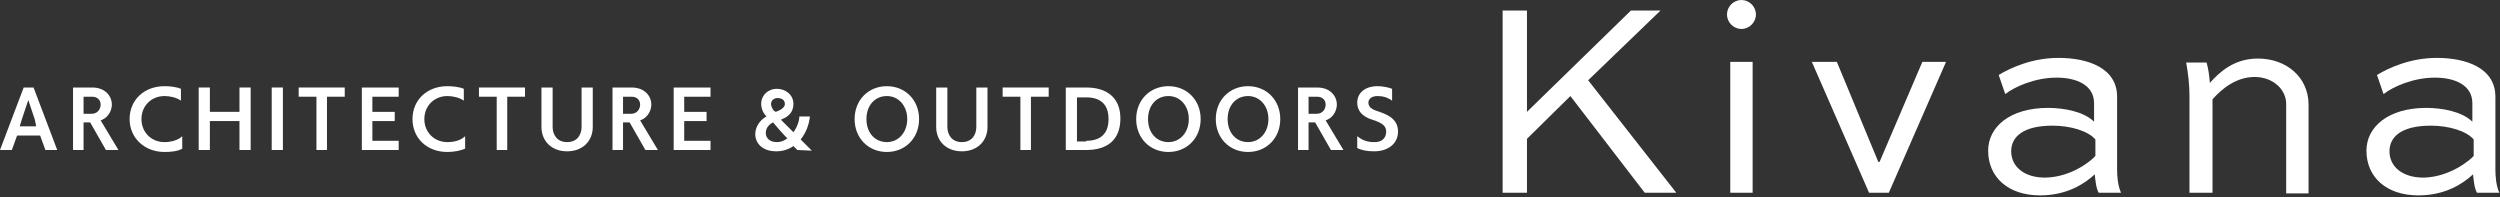
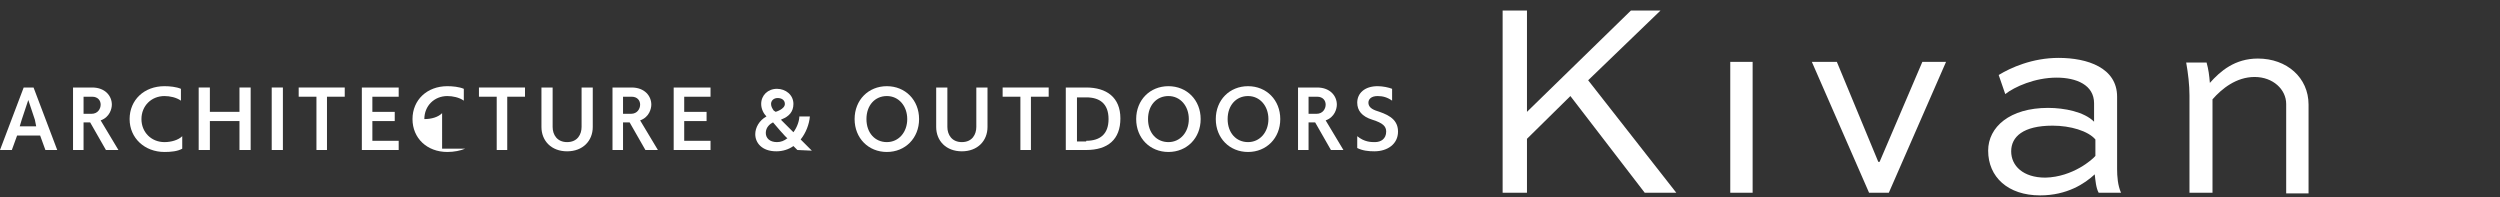
<svg xmlns="http://www.w3.org/2000/svg" version="1.1" id="レイヤー_1" x="0px" y="0px" viewBox="0 0 380 30" style="enable-background:new 0 0 380 30;" xml:space="preserve">
  <rect x="0" y="0" width="380" height="30" fill="#333333" stroke="none" />
  <style type="text/css">
	.st0{fill:#FFFFFF;}
	.st1{fill:none;}
</style>
  <g id="waku">
    <path class="st0" d="M6.9,22.8l-0.8-2.2H2.6l-0.8,2.2H0l3.6-9.5h1.5l3.6,9.5H6.9L6.9,22.8z M5.3,18.2c-0.3-0.9-1-3-1-3   s-0.7,2.1-1,3l-0.3,1h2.5L5.3,18.2L5.3,18.2z" />
    <path class="st0" d="M16.1,22.8l-2.4-4.2h-1v4.2h-1.6v-9.5H14c2,0,3,1.3,3,2.6c0,0.6-0.3,1.9-1.7,2.4l2.7,4.5   C18.1,22.8,16.1,22.8,16.1,22.8z M13.9,17.3c1,0,1.4-0.8,1.4-1.4s-0.4-1.2-1.3-1.2h-1.3v2.6C12.8,17.3,13.9,17.3,13.9,17.3z" />
    <path class="st0" d="M27.7,22.6c-0.7,0.4-1.7,0.5-2.7,0.5c-3,0-5.3-2.1-5.3-5s2.2-5,5.3-5c0.8,0,1.8,0.1,2.5,0.4v1.8   c-0.7-0.5-1.7-0.7-2.5-0.7c-2,0-3.5,1.5-3.5,3.5s1.5,3.5,3.5,3.5c1,0,2.1-0.3,2.7-0.9V22.6L27.7,22.6z" />
    <path class="st0" d="M36.4,22.8v-4.4h-4.5v4.4h-1.7v-9.5h1.7v3.7h4.5v-3.7h1.7v9.5H36.4z" />
    <path class="st0" d="M41.3,22.8v-9.5H43v9.5H41.3z" />
    <path class="st0" d="M48.1,22.8v-8.1h-2.7v-1.4h7v1.4h-2.7v8.1H48.1L48.1,22.8z" />
    <path class="st0" d="M55,22.8v-9.5h5.6v1.4h-4V17H60v1.4h-3.4v3h4v1.4L55,22.8L55,22.8z" />
-     <path class="st0" d="M70.7,22.6C70,22.9,69,23.1,68,23.1c-3.1,0-5.3-2.1-5.3-5s2.2-5,5.3-5c0.8,0,1.8,0.1,2.5,0.4v1.8   c-0.7-0.5-1.7-0.7-2.5-0.7c-2,0-3.5,1.5-3.5,3.5s1.5,3.5,3.5,3.5c1.1,0,2.1-0.3,2.7-0.9V22.6L70.7,22.6z" />
+     <path class="st0" d="M70.7,22.6C70,22.9,69,23.1,68,23.1c-3.1,0-5.3-2.1-5.3-5s2.2-5,5.3-5c0.8,0,1.8,0.1,2.5,0.4v1.8   c-0.7-0.5-1.7-0.7-2.5-0.7c-2,0-3.5,1.5-3.5,3.5c1.1,0,2.1-0.3,2.7-0.9V22.6L70.7,22.6z" />
    <path class="st0" d="M75.5,22.8v-8.1h-2.7v-1.4h7v1.4h-2.7v8.1H75.5L75.5,22.8z" />
    <path class="st0" d="M88.4,13.3h1.7v6c0,2.1-1.5,3.7-3.9,3.7s-3.9-1.6-3.9-3.7v-6H84v6c0,1.2,0.7,2.3,2.2,2.3   c1.6,0,2.2-1.2,2.2-2.3V13.3z" />
    <path class="st0" d="M98.1,22.8l-2.4-4.2h-1v4.2h-1.6v-9.5H96c2,0,3,1.3,3,2.6c0,0.6-0.3,1.9-1.7,2.4l2.7,4.5   C100.1,22.8,98.1,22.8,98.1,22.8z M95.9,17.3c1,0,1.4-0.8,1.4-1.4s-0.4-1.2-1.3-1.2h-1.3v2.6C94.7,17.3,95.9,17.3,95.9,17.3z" />
    <path class="st0" d="M102.4,22.8v-9.5h5.6v1.4h-4V17h3.4v1.4h-3.4v3h4v1.4L102.4,22.8L102.4,22.8z" />
    <path class="st0" d="M121.2,22.8l-0.6-0.6c-0.7,0.5-1.6,0.8-2.6,0.8c-2.2,0-3.2-1.3-3.2-2.6c0-1,0.6-2.1,1.7-2.7   c-0.4-0.4-0.8-1.1-0.8-1.9c0-1.3,1-2.3,2.4-2.3c1.3,0,2.5,0.9,2.5,2.3c0,1.2-0.7,1.9-1.7,2.3c-0.1,0-0.1,0.1-0.2,0.1l1.9,1.9   c0.6-0.8,0.9-1.8,0.9-2.4h1.6c-0.1,1.2-0.6,2.5-1.4,3.5l1.7,1.7L121.2,22.8L121.2,22.8z M117.5,18.6c-0.4,0.2-1.1,0.7-1.1,1.6   c0,0.8,0.6,1.4,1.7,1.4c0.6,0,1.1-0.2,1.6-0.6C119.6,21.1,117.5,18.6,117.5,18.6z M117.9,17c0,0,1.4-0.4,1.4-1.2   c0-0.6-0.5-0.9-1.1-0.9s-1,0.4-1,0.9c0,0.4,0.2,0.7,0.4,1C117.6,16.8,117.9,17,117.9,17z" />
    <path class="st0" d="M129.9,18.1c0-2.9,2.1-5,4.9-5s4.9,2.1,4.9,5s-2.1,5-4.9,5S129.9,21,129.9,18.1z M137.9,18.1   c0-2-1.3-3.5-3.1-3.5s-3.1,1.4-3.1,3.5s1.3,3.5,3.1,3.5S137.9,20.1,137.9,18.1z" />
    <path class="st0" d="M148.4,13.3h1.7v6c0,2.1-1.5,3.7-3.9,3.7s-3.9-1.6-3.9-3.7v-6h1.7v6c0,1.2,0.7,2.3,2.2,2.3   c1.6,0,2.2-1.2,2.2-2.3L148.4,13.3L148.4,13.3z" />
    <path class="st0" d="M155.1,22.8v-8.1h-2.7v-1.4h7v1.4h-2.7v8.1H155.1L155.1,22.8z" />
    <path class="st0" d="M162,22.8v-9.5h3.1c3.1,0,5.2,1.5,5.2,4.7s-1.9,4.8-5.2,4.8L162,22.8L162,22.8z M165.1,21.4   c2.1,0,3.4-1,3.4-3.3c0-2.4-1.4-3.3-3.4-3.3h-1.4v6.7H165.1z" />
    <path class="st0" d="M172.7,18.1c0-2.9,2.1-5,4.9-5s4.9,2.1,4.9,5s-2.1,5-4.9,5S172.7,21,172.7,18.1z M180.7,18.1   c0-2-1.3-3.5-3.1-3.5s-3.1,1.4-3.1,3.5s1.3,3.5,3.1,3.5S180.7,20.1,180.7,18.1z" />
    <path class="st0" d="M184.8,18.1c0-2.9,2.1-5,4.9-5s4.9,2.1,4.9,5s-2.1,5-4.9,5S184.8,21,184.8,18.1z M192.8,18.1   c0-2-1.3-3.5-3.1-3.5s-3.1,1.4-3.1,3.5s1.3,3.5,3.1,3.5S192.8,20.1,192.8,18.1z" />
    <path class="st0" d="M202.3,22.8l-2.4-4.2h-1v4.2h-1.6v-9.5h2.9c2,0,3,1.3,3,2.6c0,0.6-0.3,1.9-1.7,2.4l2.7,4.5H202.3L202.3,22.8z    M200.1,17.3c1,0,1.4-0.8,1.4-1.4s-0.4-1.2-1.3-1.2h-1.3v2.6H200.1L200.1,17.3z" />
    <path class="st0" d="M206.3,20.7c1.1,0.9,2.1,0.9,2.7,0.9c0.9,0,1.7-0.5,1.7-1.6c0-0.8-0.5-1.3-2.1-1.8c-1.6-0.5-2.3-1.4-2.3-2.6   c0-1.4,1.1-2.5,3.1-2.5c0.8,0,1.7,0.2,2.2,0.4v1.8c-0.7-0.5-1.4-0.7-2.2-0.7c-1,0-1.4,0.5-1.4,1s0.3,0.9,1.1,1.2   c1.5,0.5,3.4,1.1,3.4,3.2c0,1.9-1.6,3-3.6,3c-0.9,0-1.8-0.1-2.6-0.5L206.3,20.7L206.3,20.7z" />
    <path class="st0" d="M252.4,1.6l-11,10.6l13.4,17.1H250l-11.3-14.7l-6.6,6.5v8.2h-3.7V1.6h3.7V17l15.8-15.4L252.4,1.6L252.4,1.6z" />
    <path class="st0" d="M263,29.3V9.4h3.4v19.9H263z" />
    <path class="st0" d="M295.8,9.4l-8.7,19.9h-3l-8.7-19.9h3.8l6.3,15.2h0.2l6.5-15.2L295.8,9.4L295.8,9.4z" />
    <path class="st0" d="M303.8,11.4c1.8-1.1,5.1-2.6,9.1-2.6c4.4,0,8.9,1.5,8.9,5.9v11c0,1.1,0.1,2.5,0.6,3.6h-3.4   c-0.4-0.7-0.5-1.9-0.6-2.8c-1.5,1.4-4.2,3.2-8.3,3.2c-4.9,0-7.9-2.8-7.9-6.8c0-3.6,3.3-6.5,9.1-6.5c2.5,0,5.5,0.6,7,2.1v-2.8   c0-2.8-2.7-3.9-5.7-3.9c-3.3,0-6.4,1.4-7.8,2.5L303.8,11.4L303.8,11.4z M318.5,23.7v-2.5c-1.1-1.3-3.8-2.1-6.5-2.1   c-4.5,0-6.3,1.7-6.3,3.9s1.8,4,5.2,4C315.1,26.9,318.1,24.2,318.5,23.7z" />
    <path class="st0" d="M332.8,29.3V14.5c0-1.6-0.2-3.3-0.5-5h3.1c0.3,1.1,0.4,1.9,0.5,3.1c1.6-1.8,3.8-3.7,7.3-3.7   c4.4,0,7.7,2.9,7.7,7v13.5h-3.4V15.8c0-2.2-2-4.1-4.8-4.1s-5,1.8-6.4,3.4v14.2L332.8,29.3L332.8,29.3z" />
-     <path class="st0" d="M361.3,11.4c1.8-1.1,5.1-2.6,9.1-2.6c4.4,0,8.9,1.5,8.9,5.9v11c0,1.1,0.1,2.5,0.6,3.6h-3.4   c-0.4-0.7-0.5-1.9-0.6-2.8c-1.5,1.4-4.2,3.2-8.3,3.2c-4.9,0-7.9-2.8-7.9-6.8c0-3.6,3.3-6.5,9.1-6.5c2.5,0,5.5,0.6,7,2.1v-2.8   c0-2.8-2.7-3.9-5.7-3.9c-3.3,0-6.4,1.4-7.8,2.5L361.3,11.4L361.3,11.4z M376,23.7v-2.5c-1.1-1.3-3.8-2.1-6.5-2.1   c-4.5,0-6.3,1.7-6.3,3.9s1.8,4,5.2,4C372.5,26.9,375.6,24.2,376,23.7z" />
-     <path class="st0" d="M266.9,2.2c0,1.2-1,2.2-2.2,2.2s-2.2-1-2.2-2.2s1-2.2,2.2-2.2S266.9,1,266.9,2.2z" />
    <rect class="st1" width="380" height="30" />
  </g>
</svg>